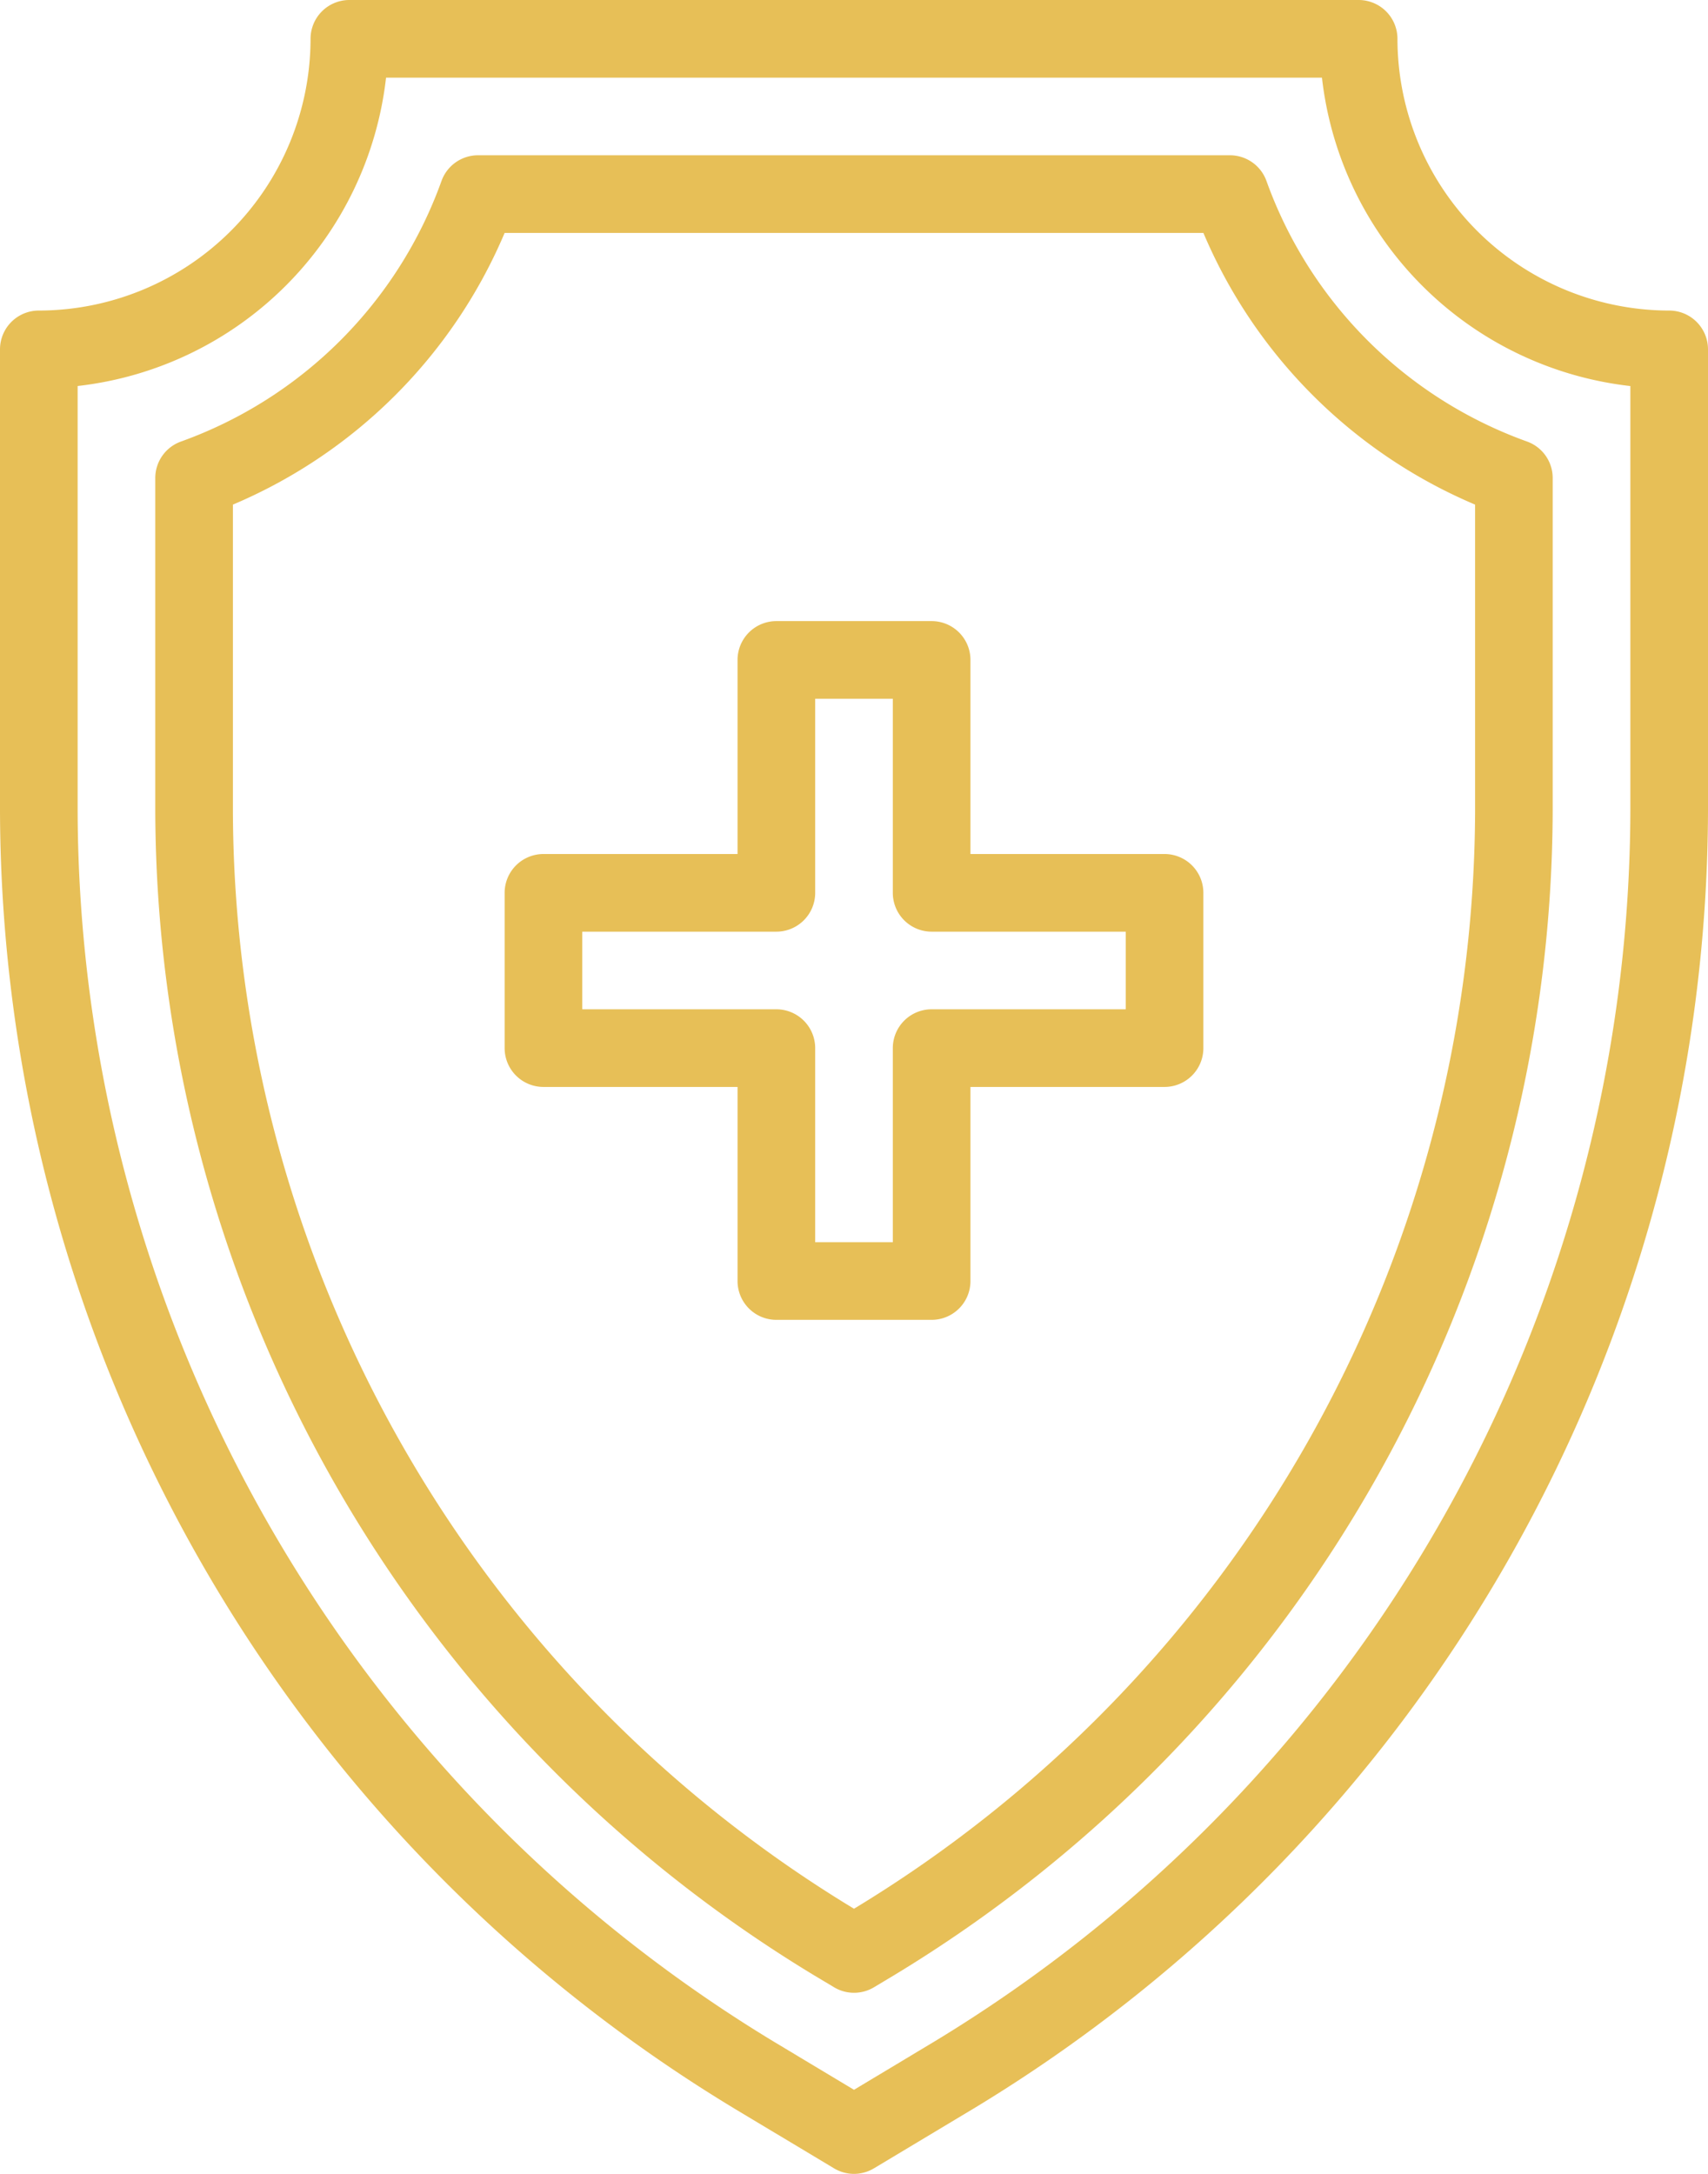
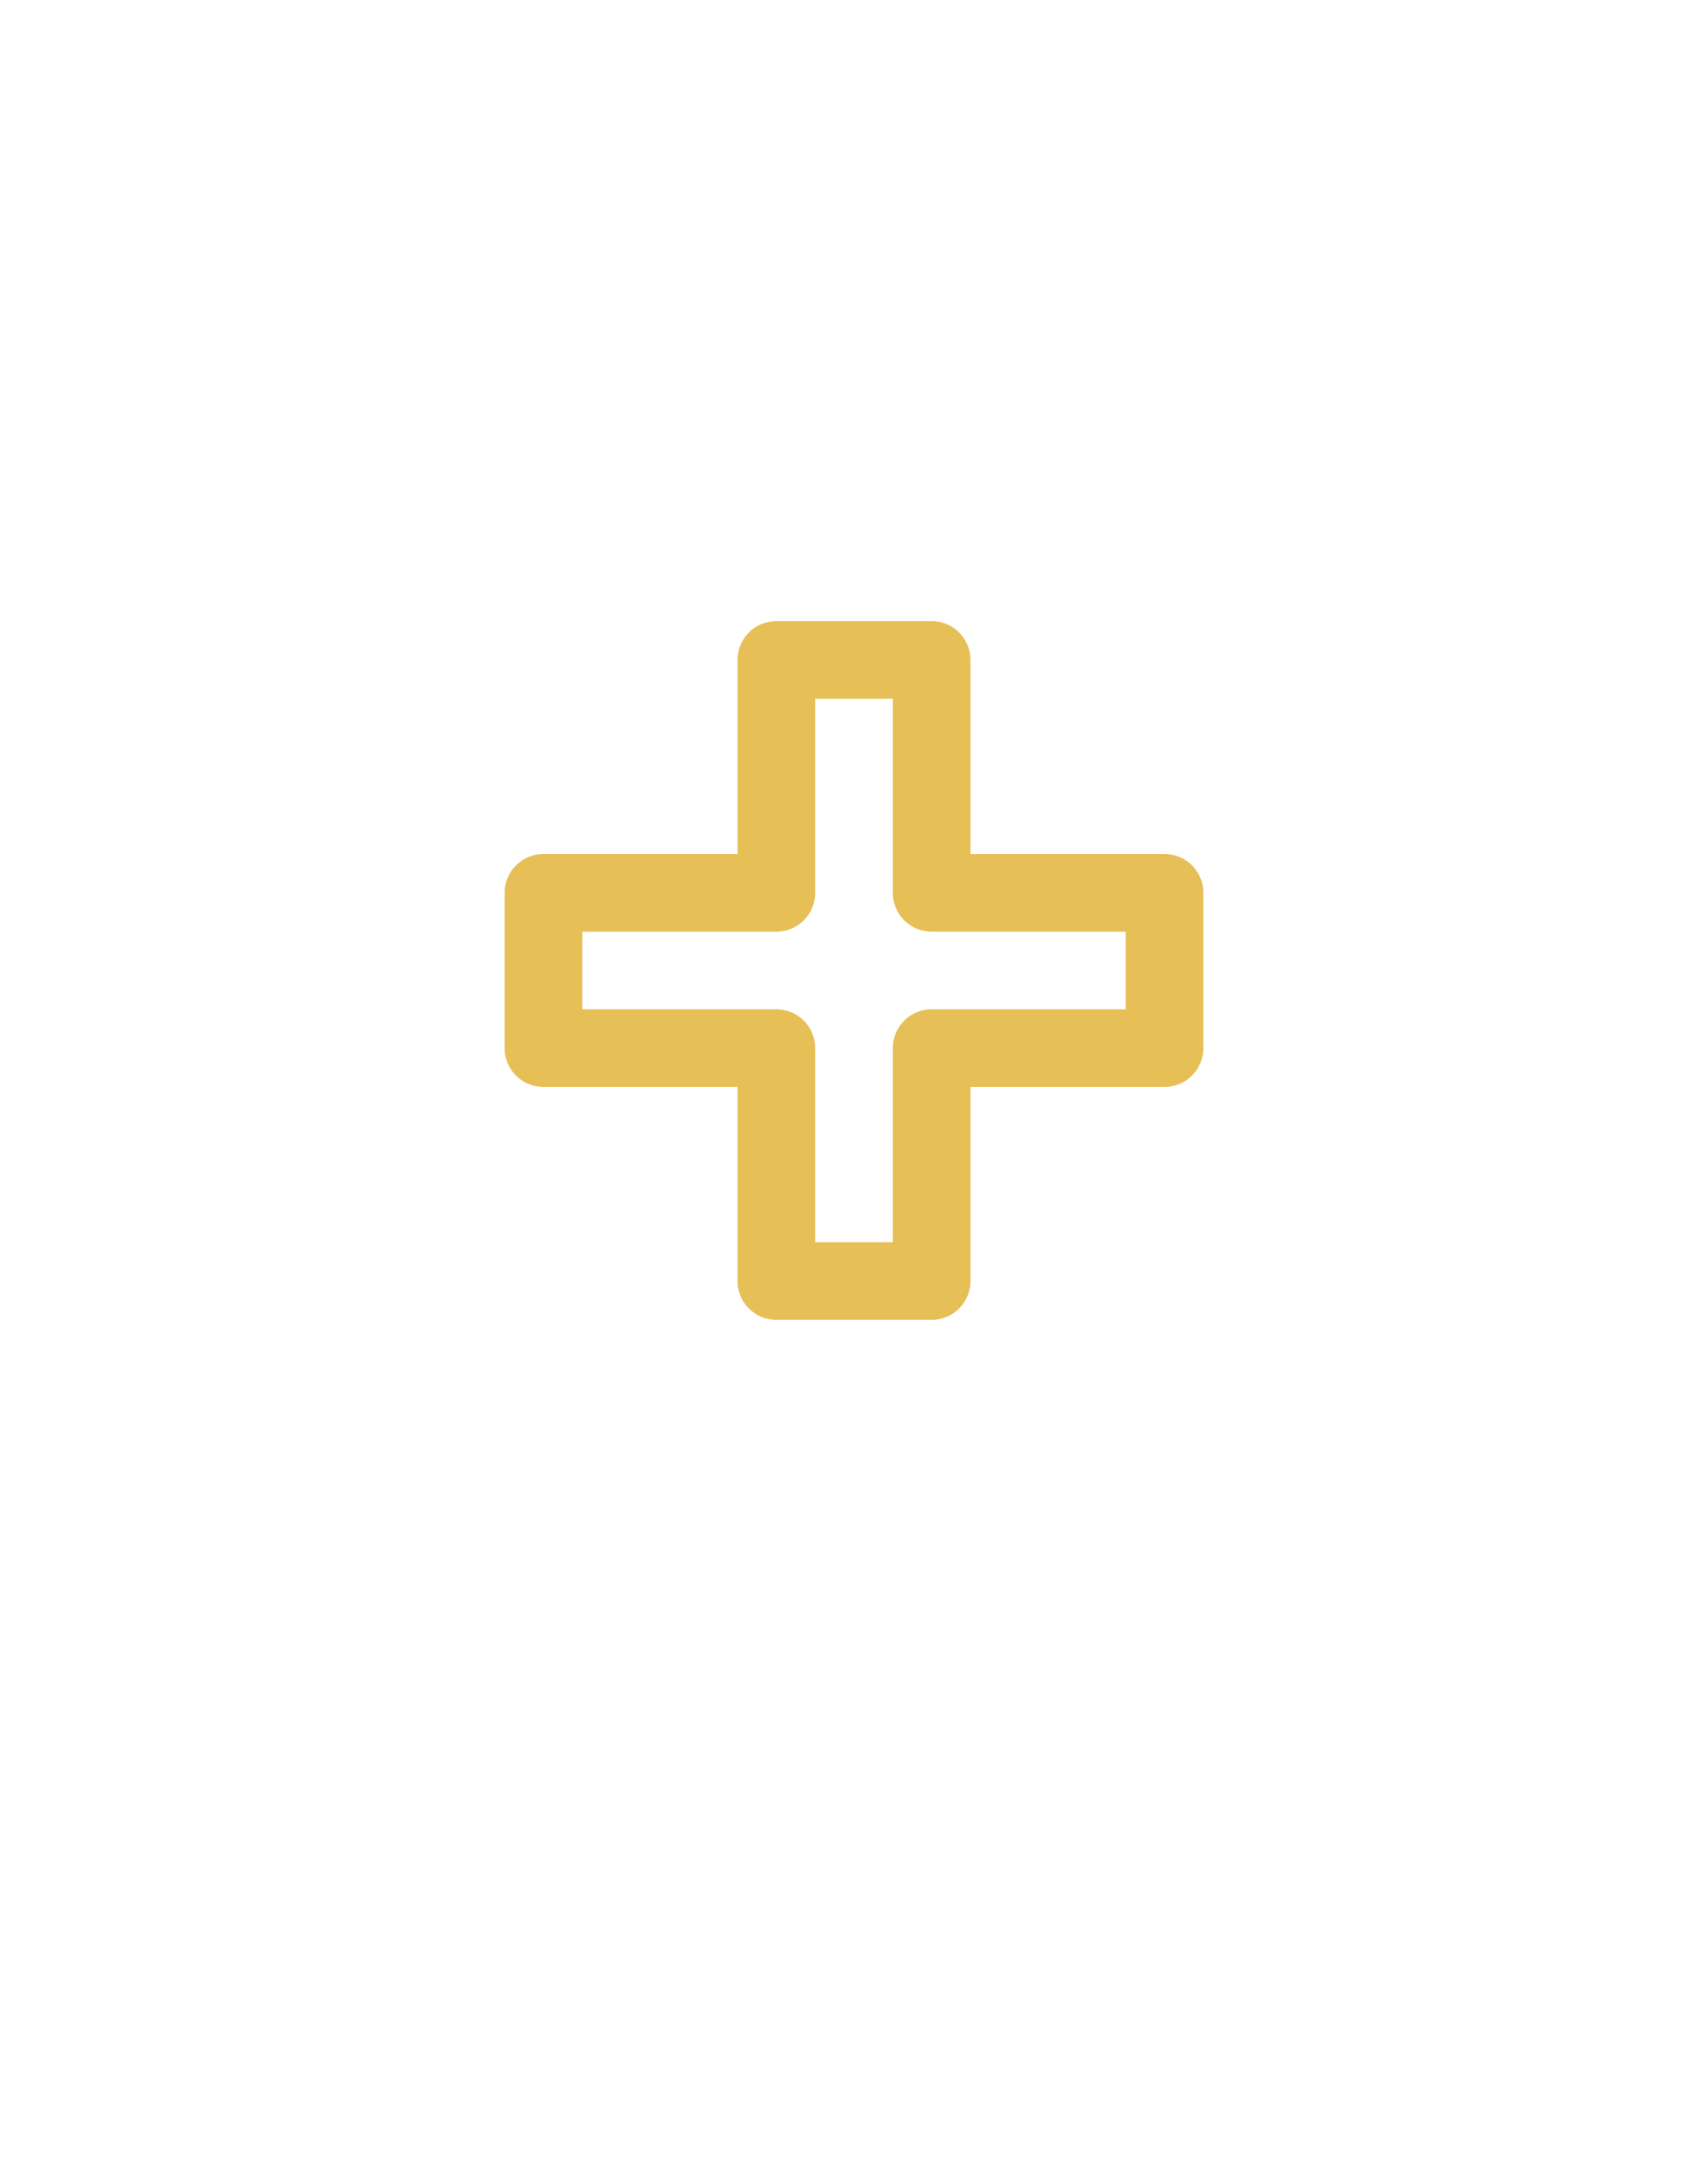
<svg xmlns="http://www.w3.org/2000/svg" fill="#e7bf57" height="56" preserveAspectRatio="xMidYMid meet" version="1" viewBox="10.0 4.0 44.0 56.0" width="44" zoomAndPan="magnify">
  <g data-name="Immune System" id="change1_1">
-     <path d="M32,60a1.003,1.003,0,0,1-.515-.143l-2.551-1.53A39.198,39.198,0,0,1,10,24.885V13a1,1,0,0,1,1-1,7.008,7.008,0,0,0,7-7,1,1,0,0,1,1-1H45a1,1,0,0,1,1,1,7.008,7.008,0,0,0,7,7,1,1,0,0,1,1,1V24.885A39.198,39.198,0,0,1,35.065,58.327l-2.551,1.53A1.003,1.003,0,0,1,32,60ZM12,13.944v10.94A37.19,37.19,0,0,0,29.964,56.612L32,57.834l2.036-1.222A37.19,37.19,0,0,0,52,24.885v-10.94A9.017,9.017,0,0,1,44.055,6h-24.11A9.017,9.017,0,0,1,12,13.944Z" fill="inherit" />
-     <path d="M32,55.335a.997.997,0,0,1-.513-.142l-.493-.295-.002-.001A35.18,35.18,0,0,1,14,24.885v-8.57a.999.999,0,0,1,.666-.942A11.127,11.127,0,0,0,21.372,8.666,1,1,0,0,1,22.314,8h19.371a1,1,0,0,1,.942.666,11.127,11.127,0,0,0,6.706,6.706.999.999,0,0,1,.666.942v8.57A35.18,35.18,0,0,1,33.007,54.898l-.494.296A.999.999,0,0,1,32,55.335ZM16,16.999v7.886A33.17,33.17,0,0,0,32,53.17,33.169,33.169,0,0,0,48,24.885V16.999A13.174,13.174,0,0,1,41.001,10H23A13.174,13.174,0,0,1,16,16.999Z" fill="inherit" />
    <path d="M34,38H30a1,1,0,0,1-1-1V32H24a1,1,0,0,1-1-1V27a1,1,0,0,1,1-1h5V21a1,1,0,0,1,1-1h4a1,1,0,0,1,1,1v5h5a1,1,0,0,1,1,1v4a1,1,0,0,1-1,1H35v5A1,1,0,0,1,34,38Zm-3-2h2V31a1,1,0,0,1,1-1h5V28H34a1,1,0,0,1-1-1V22H31v5a1,1,0,0,1-1,1H25v2h5a1,1,0,0,1,1,1Z" fill="inherit" />
  </g>
</svg>